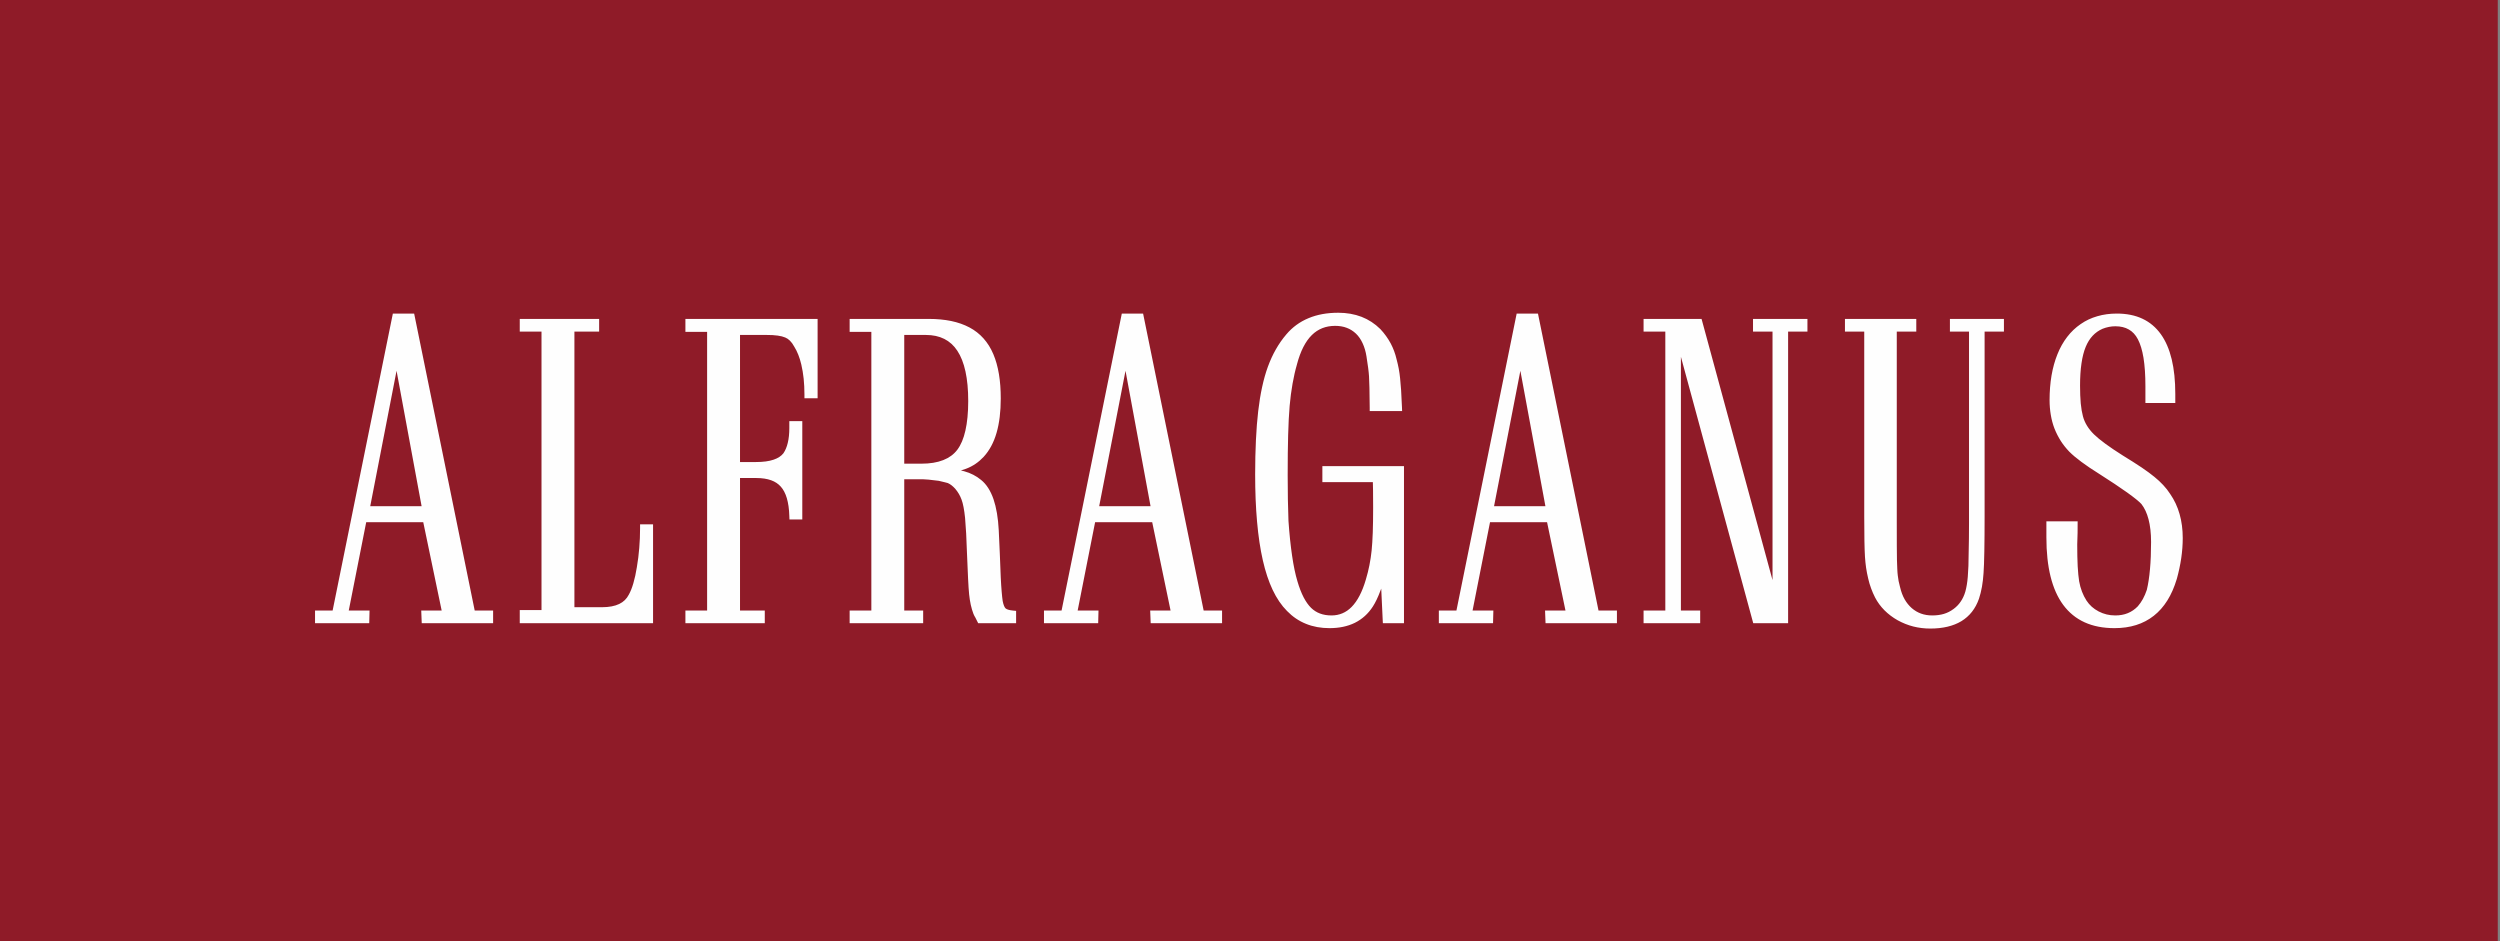
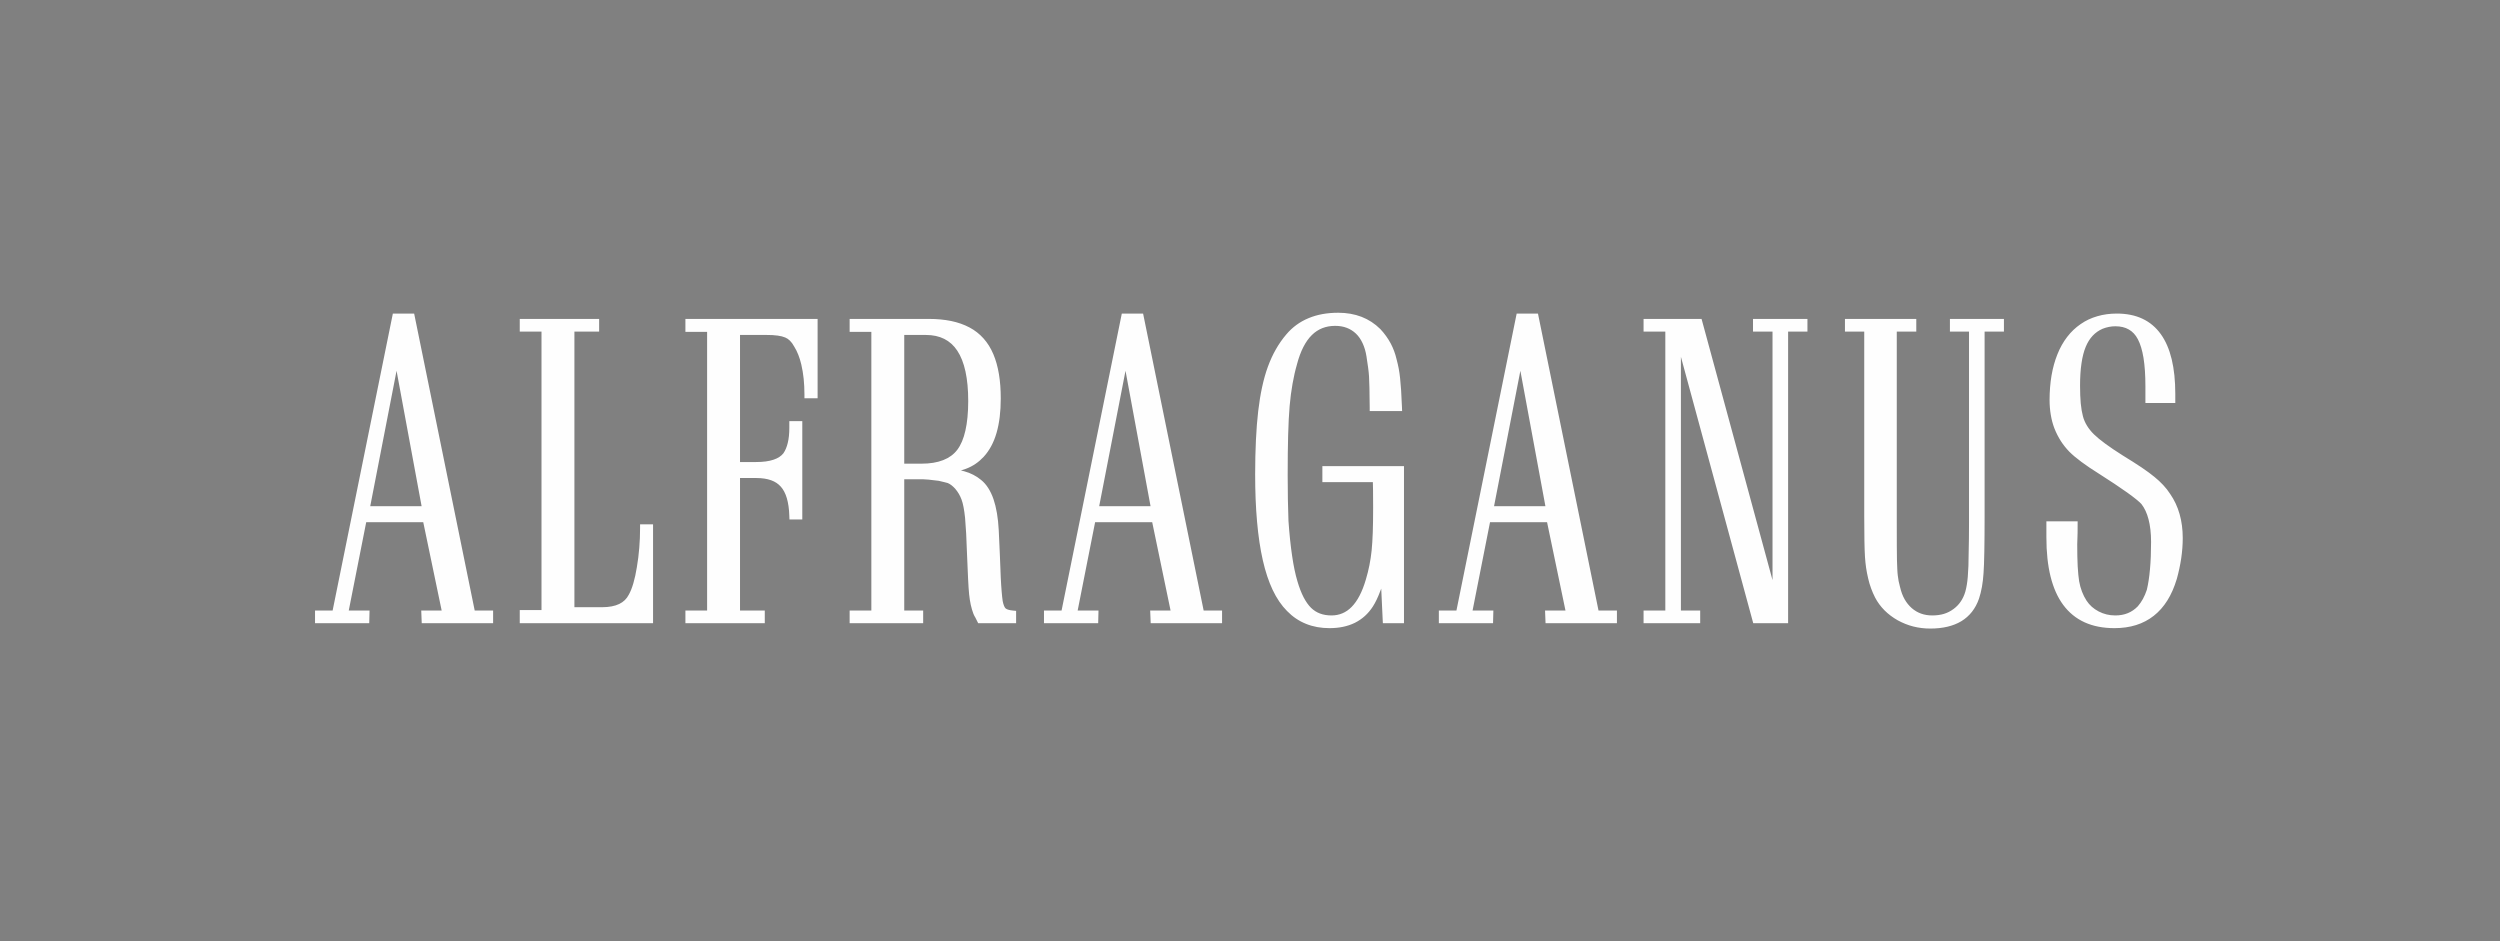
<svg xmlns="http://www.w3.org/2000/svg" width="547" height="206" viewBox="0 0 547 206" fill="none">
  <rect x="0" y="0" width="547" height="206" fill="#808080" stroke="none" />
-   <path d="M546.512 0H0V205.957H546.512V0Z" fill="#8F1B28" />
  <path d="M80.008 136.358H68.93V133.578H72.779L85.957 68.609H90.616L103.864 133.578H107.893V136.358H92.276L92.166 133.578H96.635L92.606 114.251H80.128L76.308 133.578H80.858L80.788 136.358H80.008V136.358ZM448.549 114.071H454.588C454.588 115.801 454.587 117.391 454.497 119.121C454.497 120.99 454.528 122.59 454.598 123.91C454.678 125.25 454.777 126.339 454.917 127.179C455.057 127.979 455.267 128.739 455.537 129.449C455.807 130.149 456.137 130.809 456.527 131.409C456.857 131.908 457.237 132.358 457.677 132.748C458.117 133.138 458.617 133.488 459.177 133.778C459.737 134.068 460.327 134.298 460.927 134.438C461.526 134.588 462.156 134.658 462.826 134.658C463.826 134.658 464.746 134.498 465.566 134.158C466.376 133.828 467.105 133.328 467.745 132.668C468.165 132.188 468.535 131.649 468.865 131.059C469.195 130.449 469.485 129.779 469.725 129.059C470.035 127.769 470.265 126.259 470.415 124.55C470.575 122.81 470.655 120.82 470.655 118.591C470.655 116.671 470.465 115.011 470.095 113.611C469.745 112.262 469.215 111.142 468.535 110.272C468.045 109.742 467.025 108.912 465.456 107.782C463.886 106.663 461.806 105.273 459.227 103.633C457.767 102.723 456.487 101.863 455.417 101.063C454.328 100.264 453.448 99.514 452.758 98.824C452.068 98.104 451.448 97.334 450.908 96.494C450.378 95.654 449.908 94.745 449.518 93.765C449.158 92.825 448.888 91.835 448.718 90.795C448.538 89.755 448.448 88.665 448.448 87.516C448.448 85.596 448.598 83.806 448.878 82.136C449.168 80.467 449.598 78.917 450.168 77.507C450.738 76.078 451.448 74.818 452.298 73.718C453.138 72.618 454.128 71.678 455.237 70.918C456.337 70.148 457.567 69.569 458.897 69.189C460.227 68.799 461.646 68.609 463.166 68.609C467.435 68.609 470.645 70.118 472.805 73.138C474.904 76.078 475.954 80.427 475.954 86.176V88.175H469.415V84.496C469.415 82.076 469.275 80.007 468.995 78.277C468.715 76.597 468.305 75.248 467.765 74.228C467.265 73.268 466.606 72.558 465.796 72.098C464.976 71.618 463.986 71.388 462.826 71.388C462.346 71.388 461.886 71.438 461.426 71.528C460.967 71.618 460.497 71.758 460.037 71.938C459.197 72.308 458.477 72.818 457.867 73.468C457.257 74.118 456.747 74.938 456.347 75.907C455.937 76.907 455.627 78.117 455.427 79.517C455.217 80.927 455.117 82.546 455.117 84.376C455.117 85.866 455.167 87.156 455.267 88.266C455.377 89.375 455.537 90.315 455.747 91.085C455.937 91.805 456.237 92.495 456.637 93.145C457.037 93.805 457.547 94.435 458.147 95.025C458.767 95.634 459.607 96.324 460.657 97.094C461.716 97.874 462.986 98.724 464.456 99.654C466.066 100.633 467.445 101.523 468.605 102.293C469.745 103.073 470.675 103.753 471.375 104.333C472.085 104.903 472.725 105.503 473.304 106.123C473.884 106.743 474.404 107.402 474.844 108.092C475.754 109.412 476.444 110.872 476.894 112.482C477.354 114.091 477.584 115.841 477.584 117.731C477.584 119.161 477.474 120.63 477.254 122.13C477.034 123.63 476.704 125.16 476.274 126.719L476.264 126.729C475.204 130.269 473.534 132.938 471.255 134.728C468.965 136.538 466.096 137.438 462.636 137.438C457.677 137.438 453.938 135.738 451.428 132.348C448.968 129.019 447.749 124.09 447.749 117.571V114.071H448.549V114.071ZM430.821 72.558H426.642V69.778H438.46V72.558H434.231V112.982C434.231 115.921 434.211 118.471 434.171 120.64C434.131 122.73 434.081 124.31 434.001 125.37C433.931 126.459 433.811 127.469 433.651 128.389C433.481 129.339 433.261 130.209 433.001 130.999C432.241 133.178 430.951 134.818 429.142 135.918C427.362 136.988 425.102 137.528 422.343 137.528C421.063 137.528 419.823 137.378 418.633 137.078C417.453 136.778 416.314 136.318 415.214 135.718C414.104 135.088 413.144 134.358 412.324 133.538C411.494 132.698 410.805 131.769 410.275 130.749C409.935 130.079 409.635 129.399 409.395 128.729C409.135 128.029 408.925 127.319 408.765 126.609C408.575 125.819 408.425 125.03 408.305 124.25C408.195 123.46 408.105 122.65 408.055 121.83C408.005 121.03 407.965 119.88 407.935 118.381C407.915 116.791 407.895 114.991 407.895 112.982V72.558H403.676V69.778H419.283V72.558H415.014V114.231C415.014 118.421 415.024 121.2 415.054 122.54C415.064 123.25 415.084 123.89 415.124 124.47C415.144 125.02 415.184 125.499 415.234 125.909C415.274 126.289 415.334 126.699 415.414 127.129C415.494 127.559 415.604 128.009 415.734 128.469L415.744 128.499C415.974 129.489 416.304 130.369 416.734 131.129C417.154 131.868 417.673 132.508 418.293 133.058C418.913 133.588 419.593 133.998 420.333 134.258C421.073 134.528 421.893 134.658 422.783 134.658C423.702 134.658 424.552 134.548 425.322 134.318C426.082 134.088 426.772 133.738 427.402 133.268H427.412C428.032 132.808 428.572 132.268 428.992 131.639C429.432 131.009 429.771 130.279 430.011 129.459C430.141 128.999 430.251 128.489 430.341 127.939C430.431 127.399 430.501 126.819 430.551 126.199C430.611 125.34 430.661 124.54 430.691 123.81C430.711 123.1 430.731 122.37 430.731 121.63L430.801 117.801L430.821 114.451V72.558V72.558ZM360.423 69.778H372.301L387.828 126.929V72.558H383.559V69.778H395.467V72.558H391.238V136.358H383.609L367.782 78.067V133.578H372.001V136.358H359.613V133.578H364.372V72.558H359.613V69.778H360.423V69.778ZM325.898 136.358H314.82V133.578H318.669L331.847 68.609H336.507L349.754 133.578H353.784V136.358H338.166L338.056 133.578H342.526L338.496 114.251H326.018L322.199 133.578H326.748L326.678 136.358H325.898V136.358ZM326.898 110.752H338.136L332.657 81.127L326.898 110.752ZM302.532 135.588L302.212 128.789L302.022 129.279C301.502 130.679 300.952 131.819 300.382 132.708C299.363 134.288 298.053 135.468 296.453 136.268C294.873 137.048 293.014 137.438 290.894 137.438C289.014 137.438 287.305 137.128 285.755 136.498C284.205 135.878 282.815 134.938 281.605 133.688C280.396 132.478 279.346 130.939 278.456 129.069C277.586 127.229 276.866 125.06 276.306 122.59C275.746 120.13 275.326 117.331 275.046 114.171C274.767 111.032 274.627 107.572 274.627 103.793C274.627 101.113 274.687 98.604 274.797 96.274C274.906 93.945 275.076 91.825 275.296 89.945C275.516 88.036 275.806 86.276 276.156 84.666C276.506 83.056 276.926 81.567 277.416 80.227C277.916 78.867 278.496 77.597 279.166 76.427C279.836 75.248 280.596 74.158 281.445 73.168C282.785 71.578 284.415 70.398 286.325 69.609C288.214 68.819 290.374 68.429 292.804 68.429C294.663 68.429 296.363 68.729 297.903 69.319C299.443 69.918 300.812 70.808 302.012 71.998L302.042 72.028C302.932 72.978 303.672 74.018 304.272 75.118C304.852 76.218 305.292 77.387 305.572 78.617C305.762 79.317 305.921 80.017 306.051 80.697C306.181 81.397 306.271 82.097 306.341 82.766C306.411 83.416 306.491 84.276 306.561 85.346C306.621 86.366 306.691 87.626 306.751 89.115L306.781 89.945H299.693V89.155C299.673 87.456 299.653 86.026 299.633 84.886C299.603 83.776 299.573 82.936 299.543 82.356C299.503 81.777 299.443 81.127 299.343 80.417C299.263 79.727 299.143 78.937 298.993 78.037V78.027C298.823 76.917 298.533 75.938 298.133 75.088C297.753 74.258 297.273 73.568 296.693 73.008C296.093 72.438 295.413 72.008 294.663 71.728C293.913 71.438 293.064 71.298 292.124 71.298C290.094 71.298 288.394 71.968 287.035 73.308C285.625 74.698 284.545 76.827 283.785 79.677V79.697C283.395 81.027 283.075 82.456 282.805 83.976C282.535 85.496 282.325 87.116 282.175 88.805C282.025 90.545 281.915 92.675 281.845 95.194C281.775 97.644 281.745 100.584 281.745 103.983C281.745 107.682 281.805 111.002 281.915 113.931C282.115 116.841 282.385 119.411 282.715 121.63C283.035 123.83 283.425 125.679 283.875 127.179C284.275 128.549 284.735 129.729 285.245 130.719C285.745 131.668 286.285 132.428 286.865 132.998C287.434 133.548 288.084 133.968 288.814 134.238C289.554 134.518 290.394 134.658 291.334 134.658C293.044 134.658 294.513 134.038 295.733 132.798C297.023 131.489 298.063 129.489 298.843 126.819C299.163 125.759 299.423 124.71 299.633 123.65C299.842 122.58 300.002 121.52 300.112 120.46C300.222 119.381 300.302 118.061 300.362 116.511C300.412 115.001 300.442 113.192 300.442 111.082C300.442 109.502 300.432 108.272 300.422 107.362L300.382 105.493H289.334V101.993H307.191V136.358H302.572L302.532 135.588ZM239.502 136.358H228.424V133.578H232.273L245.451 68.609H250.11L263.358 133.578H267.388V136.358H251.77L251.66 133.578H256.12L252.1 114.251H239.612L235.793 133.578H240.352L240.282 136.358H239.502V136.358ZM240.502 110.752H251.74L246.261 81.127L240.502 110.752ZM186.701 69.778H203.258C205.028 69.778 206.658 69.939 208.127 70.238C209.607 70.548 210.937 71.018 212.107 71.638C213.286 72.258 214.316 73.068 215.196 74.048C216.066 75.028 216.786 76.168 217.336 77.477C217.886 78.767 218.296 80.227 218.566 81.856C218.836 83.466 218.966 85.246 218.966 87.186C218.966 90.055 218.666 92.555 218.056 94.674C217.436 96.834 216.486 98.584 215.236 99.944C214.696 100.524 214.106 101.043 213.456 101.483C212.807 101.923 212.107 102.293 211.347 102.573C211.017 102.693 210.647 102.813 210.247 102.933L210.967 103.113C211.677 103.303 212.337 103.563 212.957 103.883C213.566 104.193 214.136 104.573 214.666 105.013C215.836 105.953 216.736 107.362 217.386 109.242C217.996 111.042 218.386 113.301 218.526 116.011C218.696 119.471 218.836 122.91 218.966 126.369C219.026 127.539 219.085 128.559 219.165 129.449C219.235 130.329 219.315 131.009 219.385 131.489C219.465 131.928 219.575 132.298 219.695 132.588C219.795 132.818 219.905 132.998 220.015 133.108C220.145 133.218 220.325 133.308 220.555 133.388C220.835 133.478 221.185 133.548 221.595 133.588L222.325 133.658V136.358H214.026L213.756 135.818C213.616 135.518 213.506 135.288 213.416 135.138L213.196 134.758L212.996 134.328C212.767 133.728 212.567 133.068 212.407 132.348C212.257 131.639 212.127 130.869 212.047 130.059C211.967 129.239 211.887 128.109 211.817 126.659C211.737 125.23 211.667 123.45 211.587 121.33C211.537 119.61 211.467 118.081 211.397 116.731C211.317 115.351 211.237 114.201 211.157 113.301C211.067 112.422 210.957 111.652 210.827 110.972C210.707 110.322 210.557 109.772 210.387 109.312C210.237 108.892 210.037 108.472 209.807 108.072C209.577 107.672 209.297 107.292 208.987 106.923C208.727 106.633 208.457 106.393 208.197 106.183C207.937 105.983 207.667 105.823 207.387 105.693L206.737 105.523L205.398 105.203C204.438 105.083 203.698 105.003 203.178 104.943C202.628 104.893 202.228 104.863 201.968 104.863H197.849V133.578H201.988V136.358H185.901V133.578H190.65V72.608H185.901V69.778H186.701V69.778ZM197.849 101.453H201.578C203.468 101.453 205.078 101.193 206.398 100.664C207.677 100.164 208.707 99.404 209.467 98.394C210.247 97.354 210.837 95.964 211.227 94.225C211.637 92.435 211.847 90.265 211.847 87.746C211.847 82.806 211.047 79.137 209.457 76.737C207.947 74.438 205.648 73.288 202.588 73.288H197.849V101.453V101.453ZM150.767 69.778H178.892V87.136H176.012V86.326C176.012 85.086 175.952 83.926 175.842 82.846C175.723 81.757 175.553 80.717 175.323 79.747C175.143 78.977 174.923 78.267 174.673 77.637C174.413 76.977 174.123 76.387 173.783 75.847L173.763 75.817C173.483 75.298 173.173 74.868 172.833 74.538C172.513 74.218 172.163 73.988 171.793 73.838H171.783C171.363 73.658 170.823 73.518 170.163 73.428C169.483 73.328 168.664 73.288 167.734 73.288H161.915V101.093H165.424C166.974 101.093 168.264 100.923 169.274 100.574C170.223 100.254 170.933 99.784 171.413 99.174C171.833 98.554 172.153 97.794 172.363 96.904C172.593 95.974 172.703 94.894 172.703 93.655V92.145H175.542V113.661H172.733L172.703 112.882C172.663 111.372 172.473 110.072 172.153 108.982C171.843 107.942 171.403 107.102 170.833 106.473C170.293 105.863 169.593 105.393 168.734 105.083C167.834 104.763 166.764 104.593 165.524 104.593H161.915V133.578H167.334V136.358H149.967V133.578H154.716V72.608H149.967V69.778H150.767V69.778ZM113.723 135.558V133.488H118.482V72.558H113.723V69.778H131.09V72.558H125.681V132.858H131.73C133.259 132.858 134.519 132.618 135.489 132.148C136.429 131.698 137.119 131.019 137.579 130.119L137.589 130.099C137.959 129.439 138.289 128.609 138.578 127.619C138.878 126.599 139.138 125.41 139.348 124.08V124.07C139.578 122.73 139.758 121.34 139.868 119.91C139.988 118.501 140.048 117.041 140.048 115.541V114.731H142.888V136.358H113.723V135.558ZM81.008 110.752H92.246L86.767 81.127L81.008 110.752Z" fill="#FEFEFE" />
</svg>